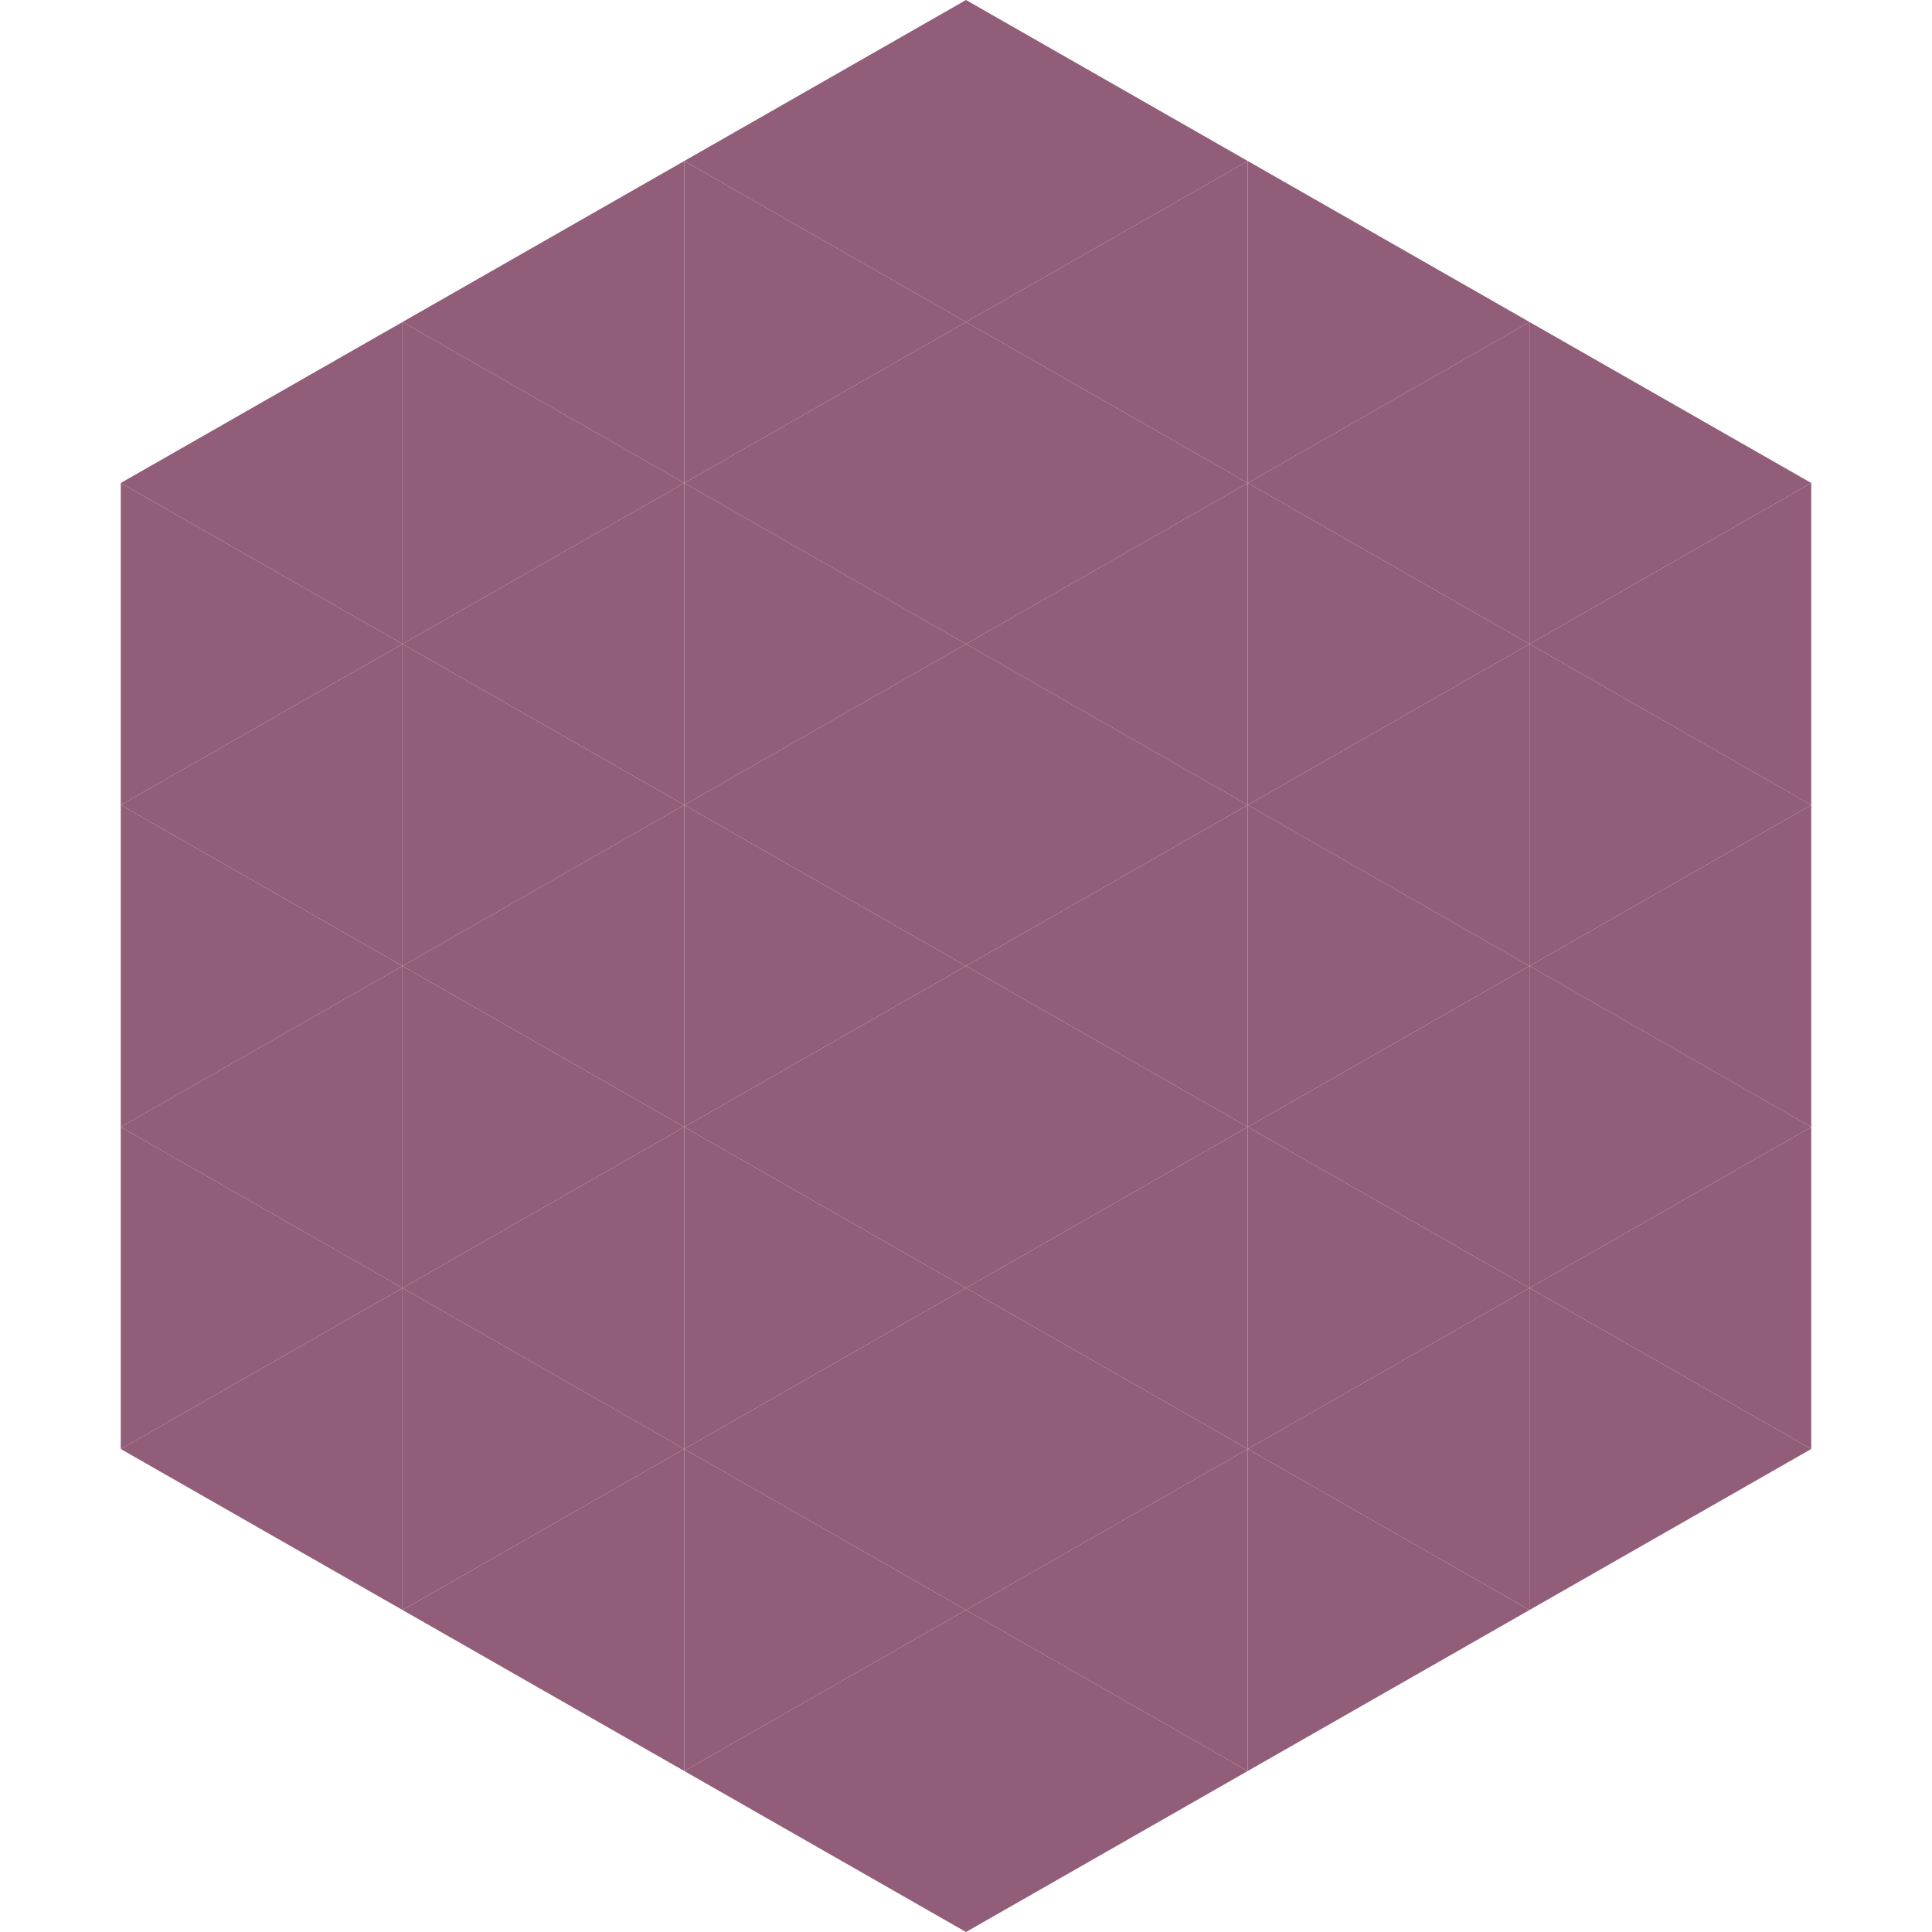
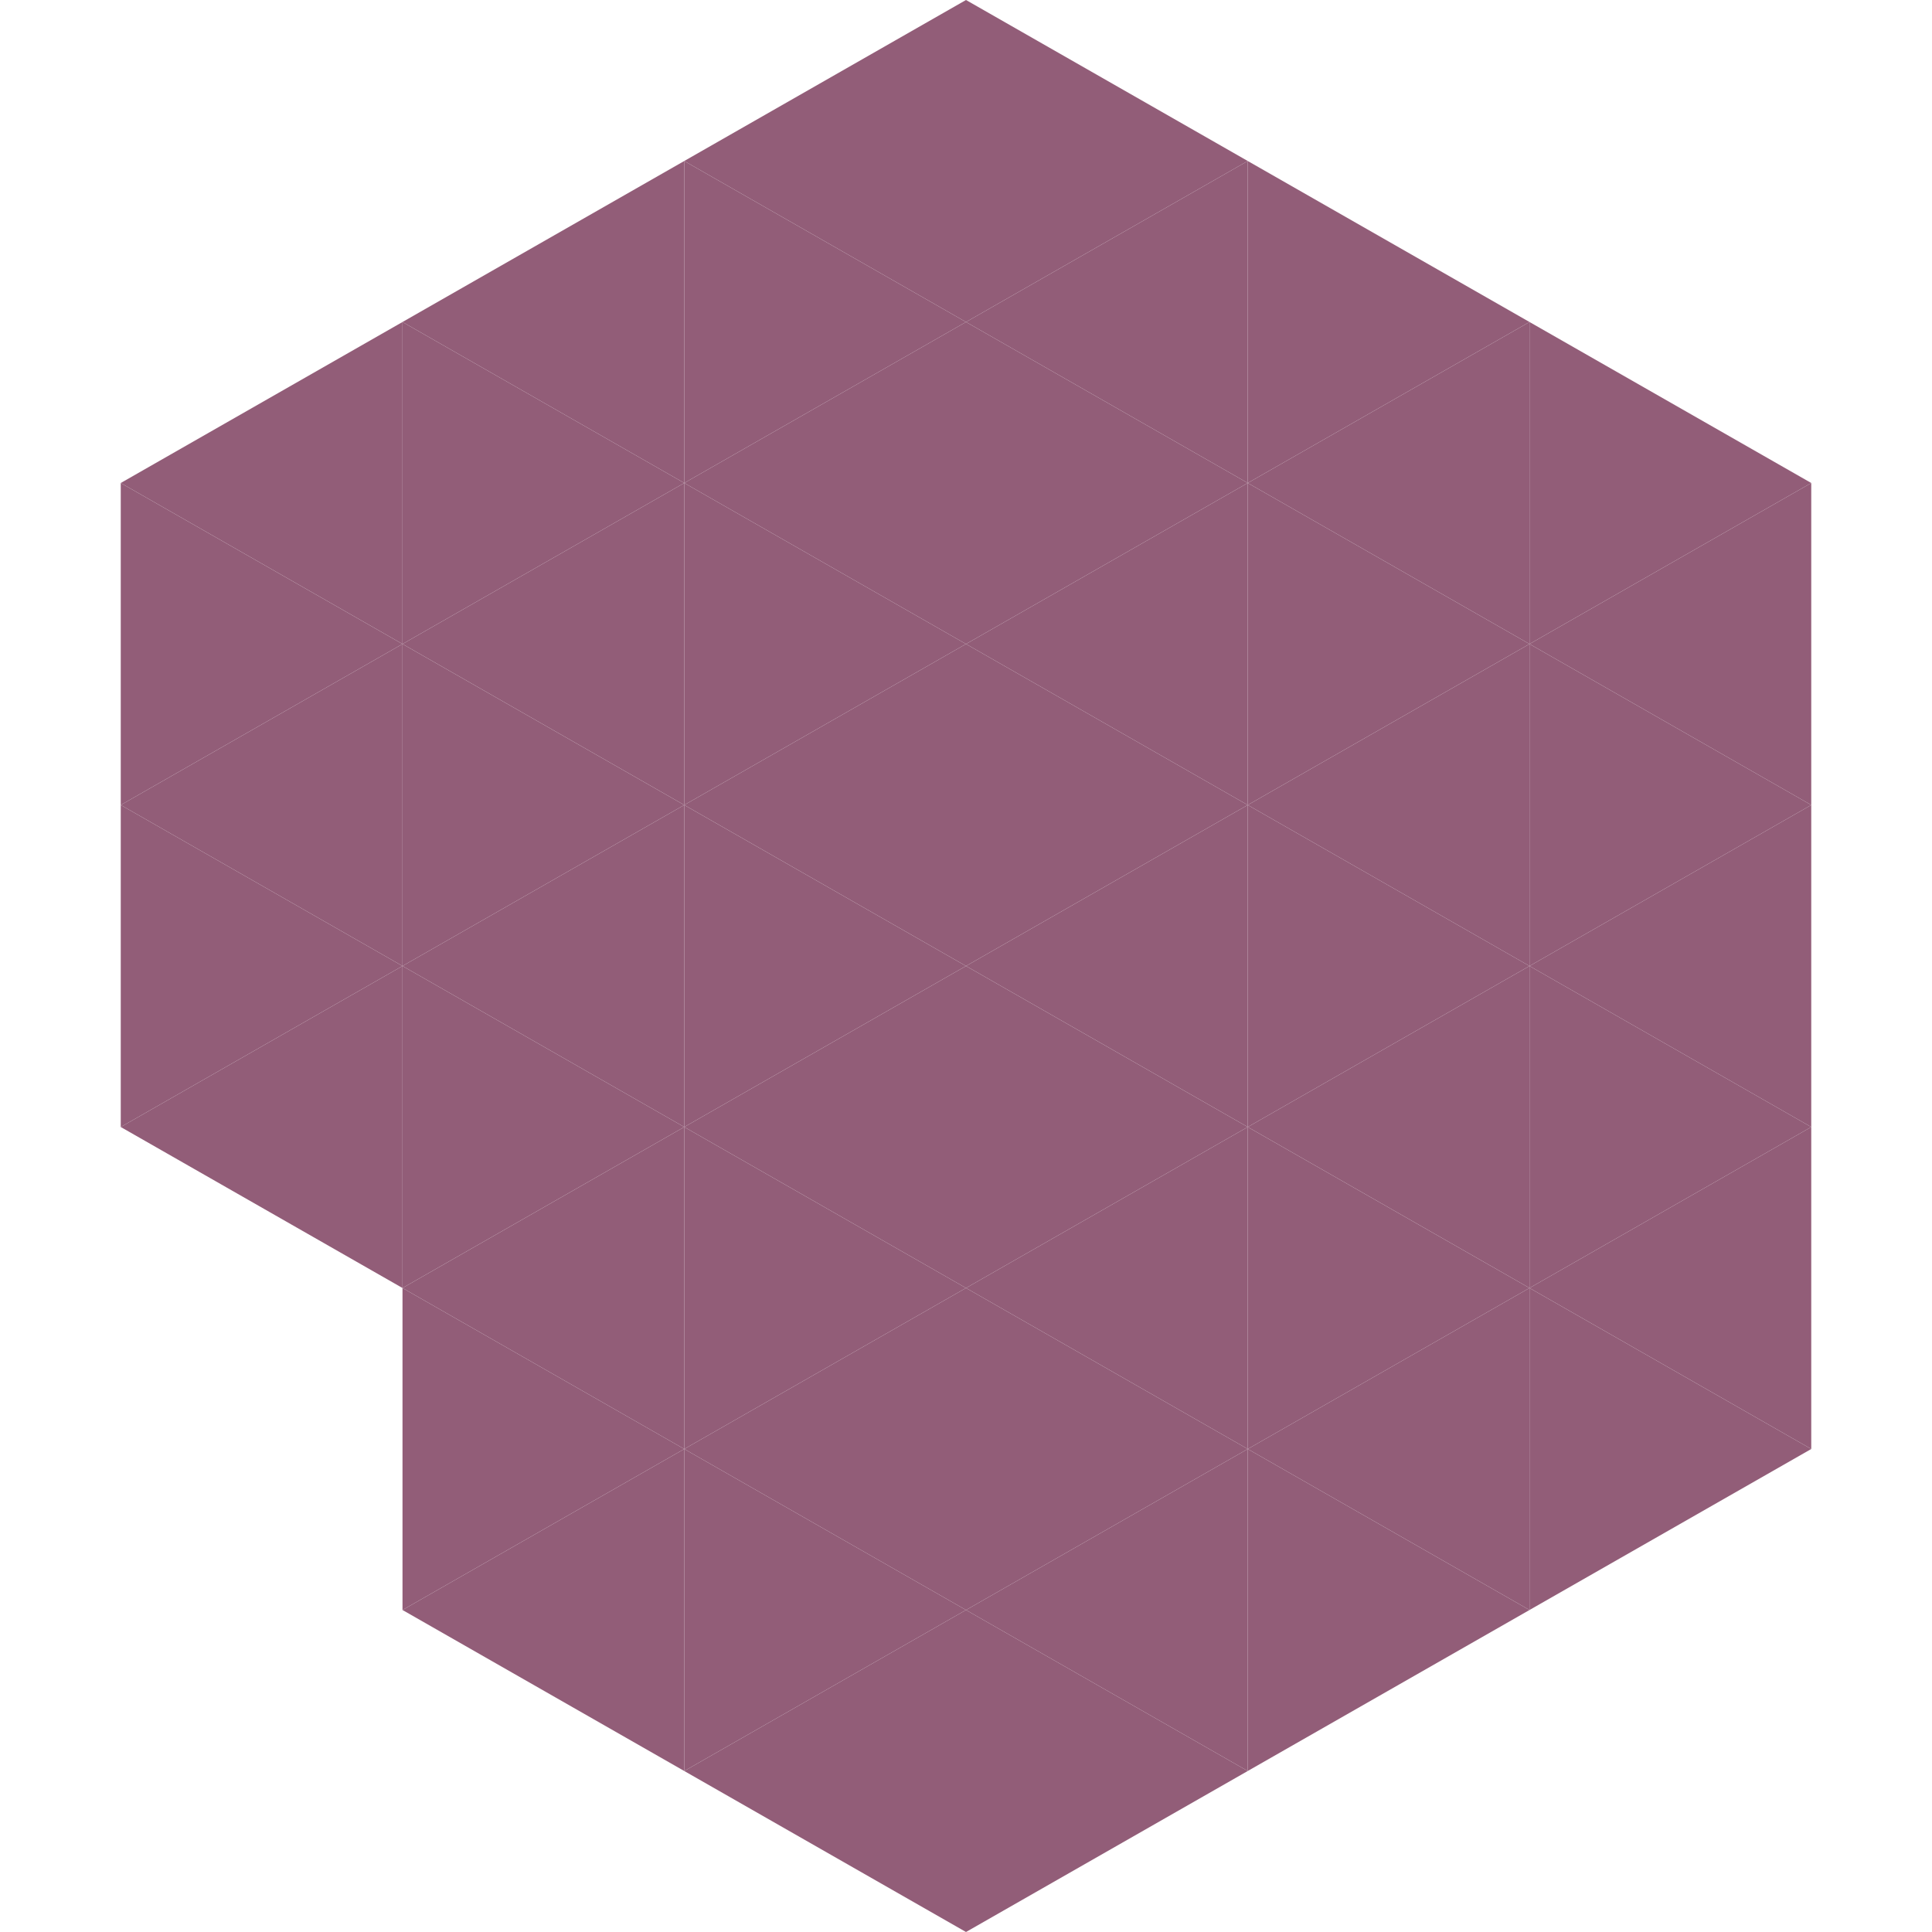
<svg xmlns="http://www.w3.org/2000/svg" width="240" height="240">
  <polygon points="50,40 15,60 50,80" style="fill:rgb(146,93,120)" />
  <polygon points="190,40 225,60 190,80" style="fill:rgb(146,93,120)" />
  <polygon points="15,60 50,80 15,100" style="fill:rgb(146,93,120)" />
  <polygon points="225,60 190,80 225,100" style="fill:rgb(146,93,120)" />
  <polygon points="50,80 15,100 50,120" style="fill:rgb(146,93,120)" />
  <polygon points="190,80 225,100 190,120" style="fill:rgb(146,93,120)" />
  <polygon points="15,100 50,120 15,140" style="fill:rgb(146,93,120)" />
  <polygon points="225,100 190,120 225,140" style="fill:rgb(146,93,120)" />
  <polygon points="50,120 15,140 50,160" style="fill:rgb(146,93,120)" />
  <polygon points="190,120 225,140 190,160" style="fill:rgb(146,93,120)" />
-   <polygon points="15,140 50,160 15,180" style="fill:rgb(146,93,120)" />
  <polygon points="225,140 190,160 225,180" style="fill:rgb(146,93,120)" />
-   <polygon points="50,160 15,180 50,200" style="fill:rgb(146,93,120)" />
  <polygon points="190,160 225,180 190,200" style="fill:rgb(146,93,120)" />
  <polygon points="15,180 50,200 15,220" style="fill:rgb(255,255,255); fill-opacity:0" />
  <polygon points="225,180 190,200 225,220" style="fill:rgb(255,255,255); fill-opacity:0" />
  <polygon points="50,0 85,20 50,40" style="fill:rgb(255,255,255); fill-opacity:0" />
  <polygon points="190,0 155,20 190,40" style="fill:rgb(255,255,255); fill-opacity:0" />
  <polygon points="85,20 50,40 85,60" style="fill:rgb(146,93,120)" />
  <polygon points="155,20 190,40 155,60" style="fill:rgb(146,93,120)" />
  <polygon points="50,40 85,60 50,80" style="fill:rgb(146,93,120)" />
  <polygon points="190,40 155,60 190,80" style="fill:rgb(146,93,120)" />
  <polygon points="85,60 50,80 85,100" style="fill:rgb(146,93,120)" />
  <polygon points="155,60 190,80 155,100" style="fill:rgb(146,93,120)" />
  <polygon points="50,80 85,100 50,120" style="fill:rgb(146,93,120)" />
  <polygon points="190,80 155,100 190,120" style="fill:rgb(146,93,120)" />
  <polygon points="85,100 50,120 85,140" style="fill:rgb(146,93,120)" />
  <polygon points="155,100 190,120 155,140" style="fill:rgb(146,93,120)" />
  <polygon points="50,120 85,140 50,160" style="fill:rgb(146,93,120)" />
  <polygon points="190,120 155,140 190,160" style="fill:rgb(146,93,120)" />
  <polygon points="85,140 50,160 85,180" style="fill:rgb(146,93,120)" />
  <polygon points="155,140 190,160 155,180" style="fill:rgb(146,93,120)" />
  <polygon points="50,160 85,180 50,200" style="fill:rgb(146,93,120)" />
  <polygon points="190,160 155,180 190,200" style="fill:rgb(146,93,120)" />
  <polygon points="85,180 50,200 85,220" style="fill:rgb(146,93,120)" />
  <polygon points="155,180 190,200 155,220" style="fill:rgb(146,93,120)" />
  <polygon points="120,0 85,20 120,40" style="fill:rgb(146,93,120)" />
  <polygon points="120,0 155,20 120,40" style="fill:rgb(146,93,120)" />
  <polygon points="85,20 120,40 85,60" style="fill:rgb(146,93,120)" />
  <polygon points="155,20 120,40 155,60" style="fill:rgb(146,93,120)" />
  <polygon points="120,40 85,60 120,80" style="fill:rgb(146,93,120)" />
  <polygon points="120,40 155,60 120,80" style="fill:rgb(146,93,120)" />
  <polygon points="85,60 120,80 85,100" style="fill:rgb(146,93,120)" />
  <polygon points="155,60 120,80 155,100" style="fill:rgb(146,93,120)" />
  <polygon points="120,80 85,100 120,120" style="fill:rgb(146,93,120)" />
  <polygon points="120,80 155,100 120,120" style="fill:rgb(146,93,120)" />
  <polygon points="85,100 120,120 85,140" style="fill:rgb(146,93,120)" />
  <polygon points="155,100 120,120 155,140" style="fill:rgb(146,93,120)" />
  <polygon points="120,120 85,140 120,160" style="fill:rgb(146,93,120)" />
  <polygon points="120,120 155,140 120,160" style="fill:rgb(146,93,120)" />
  <polygon points="85,140 120,160 85,180" style="fill:rgb(146,93,120)" />
  <polygon points="155,140 120,160 155,180" style="fill:rgb(146,93,120)" />
  <polygon points="120,160 85,180 120,200" style="fill:rgb(146,93,120)" />
  <polygon points="120,160 155,180 120,200" style="fill:rgb(146,93,120)" />
  <polygon points="85,180 120,200 85,220" style="fill:rgb(146,93,120)" />
  <polygon points="155,180 120,200 155,220" style="fill:rgb(146,93,120)" />
  <polygon points="120,200 85,220 120,240" style="fill:rgb(146,93,120)" />
  <polygon points="120,200 155,220 120,240" style="fill:rgb(146,93,120)" />
  <polygon points="85,220 120,240 85,260" style="fill:rgb(255,255,255); fill-opacity:0" />
  <polygon points="155,220 120,240 155,260" style="fill:rgb(255,255,255); fill-opacity:0" />
</svg>